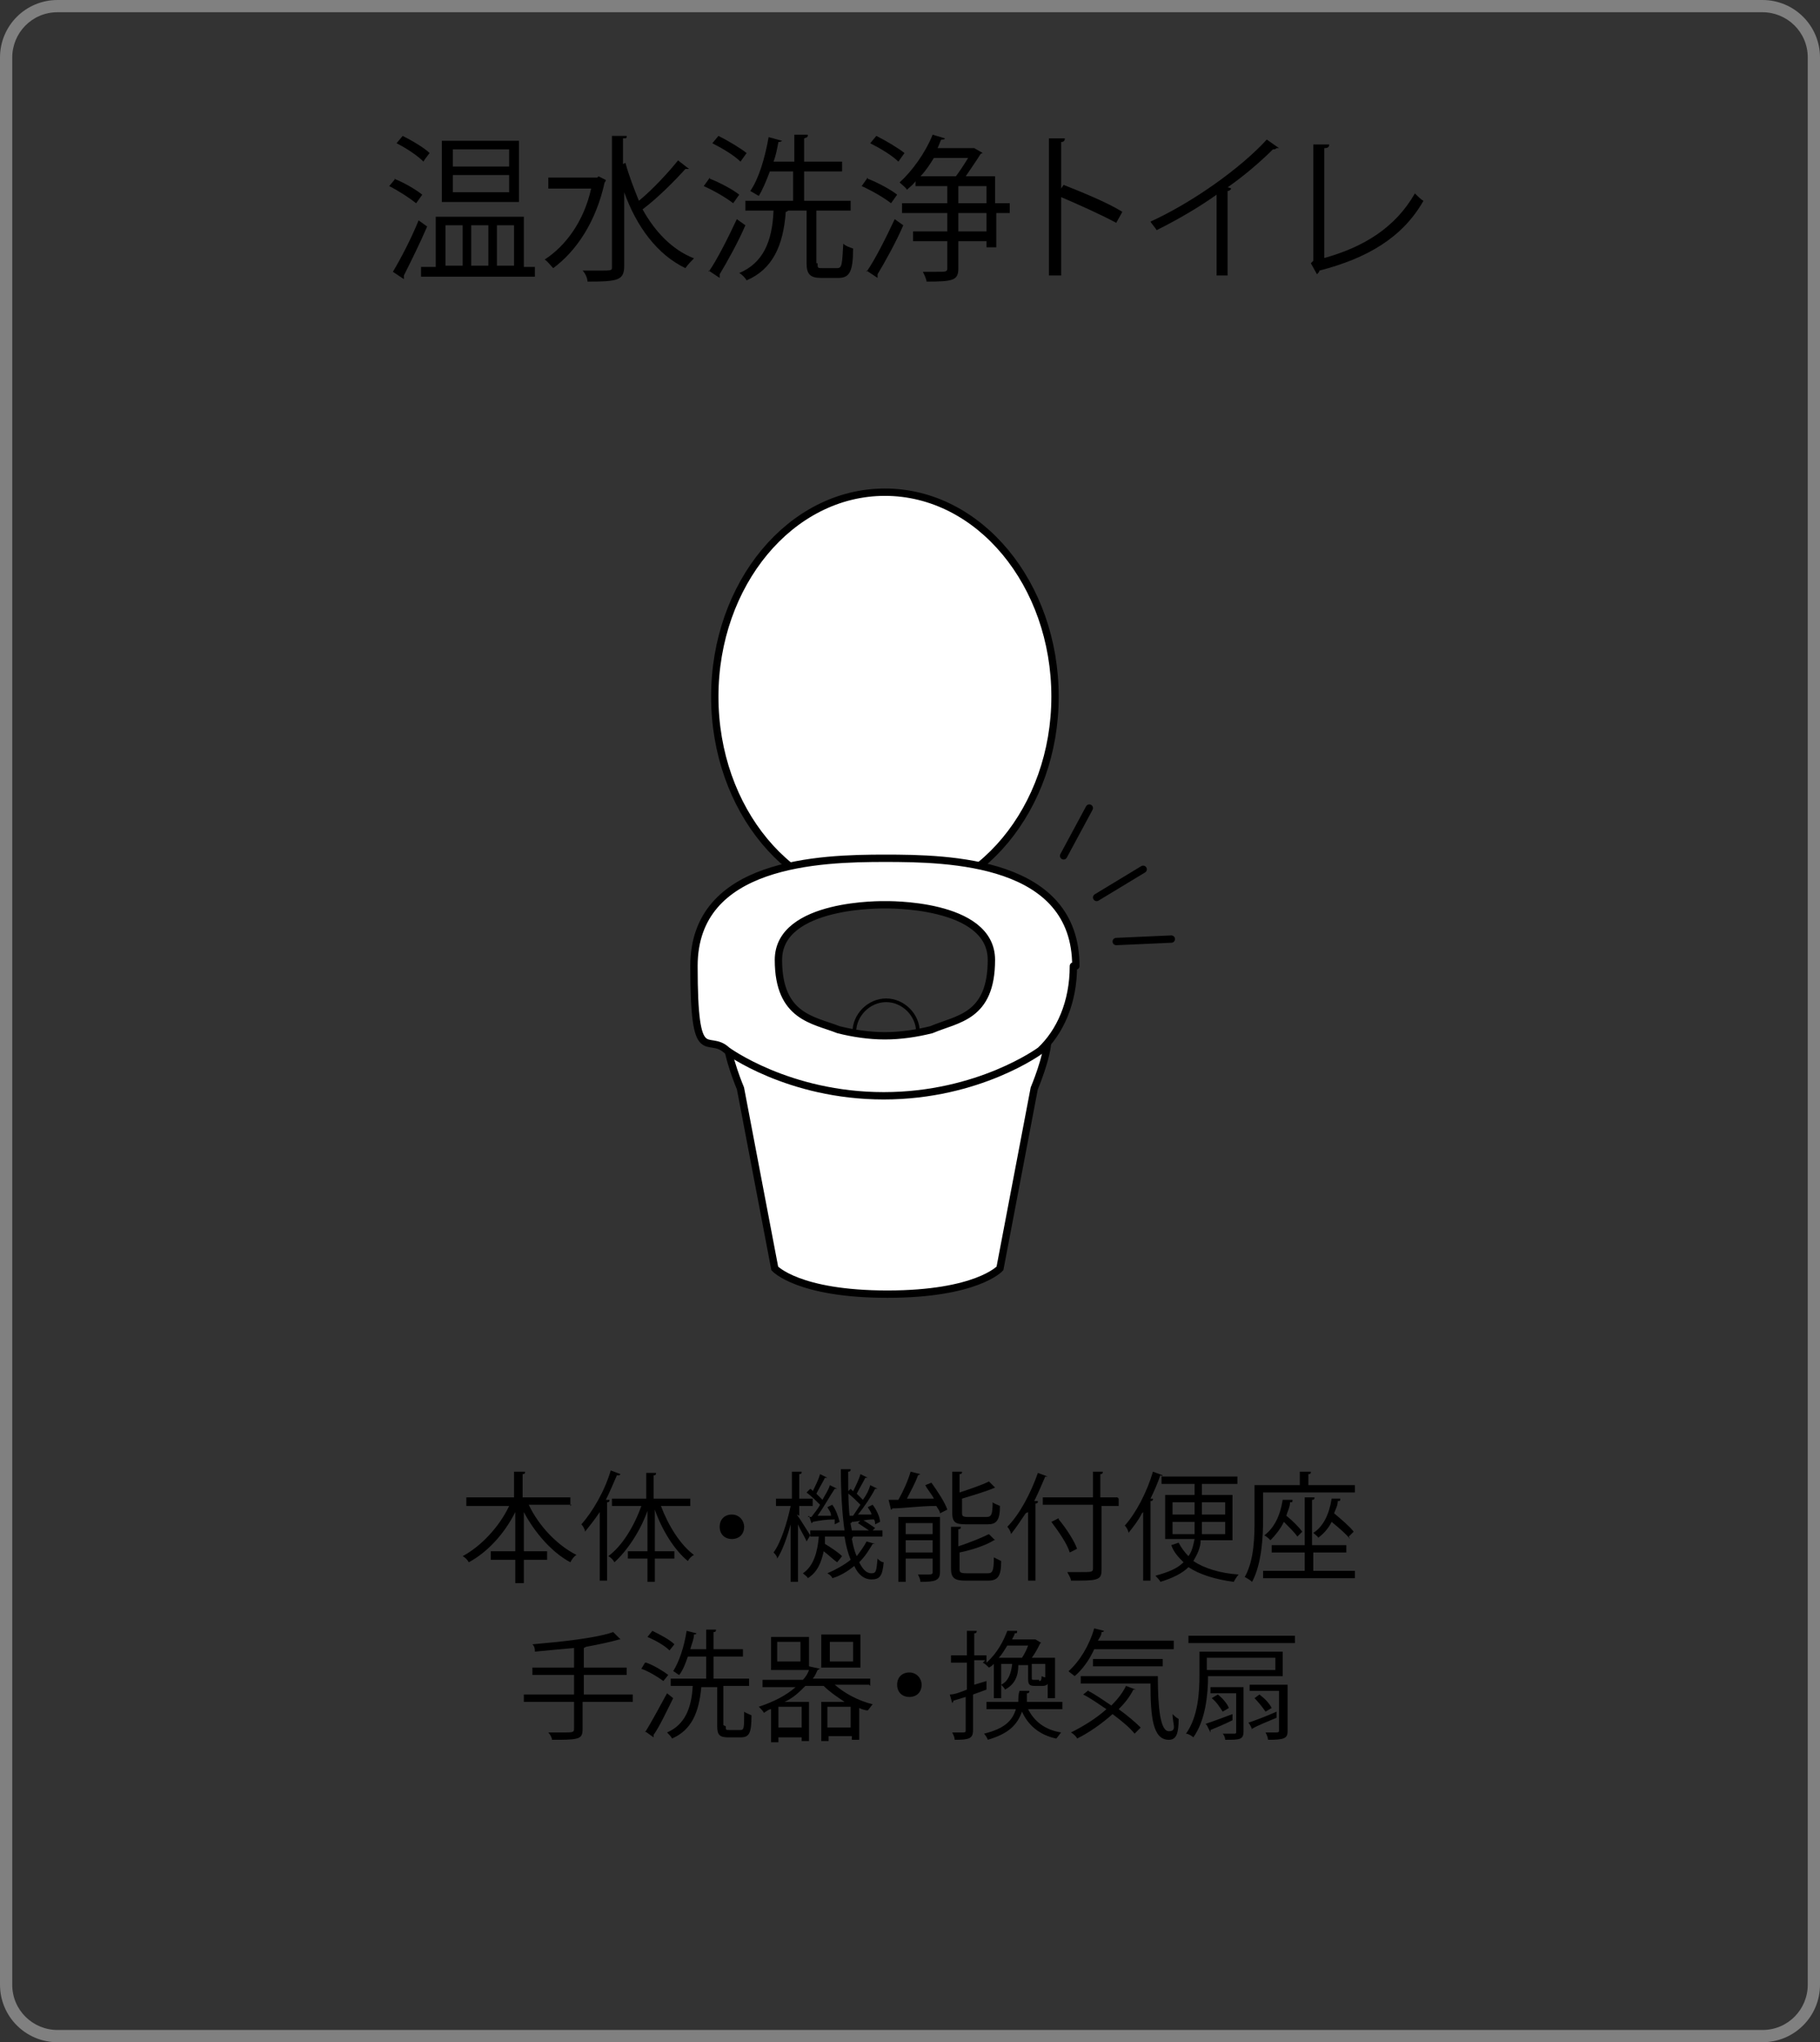
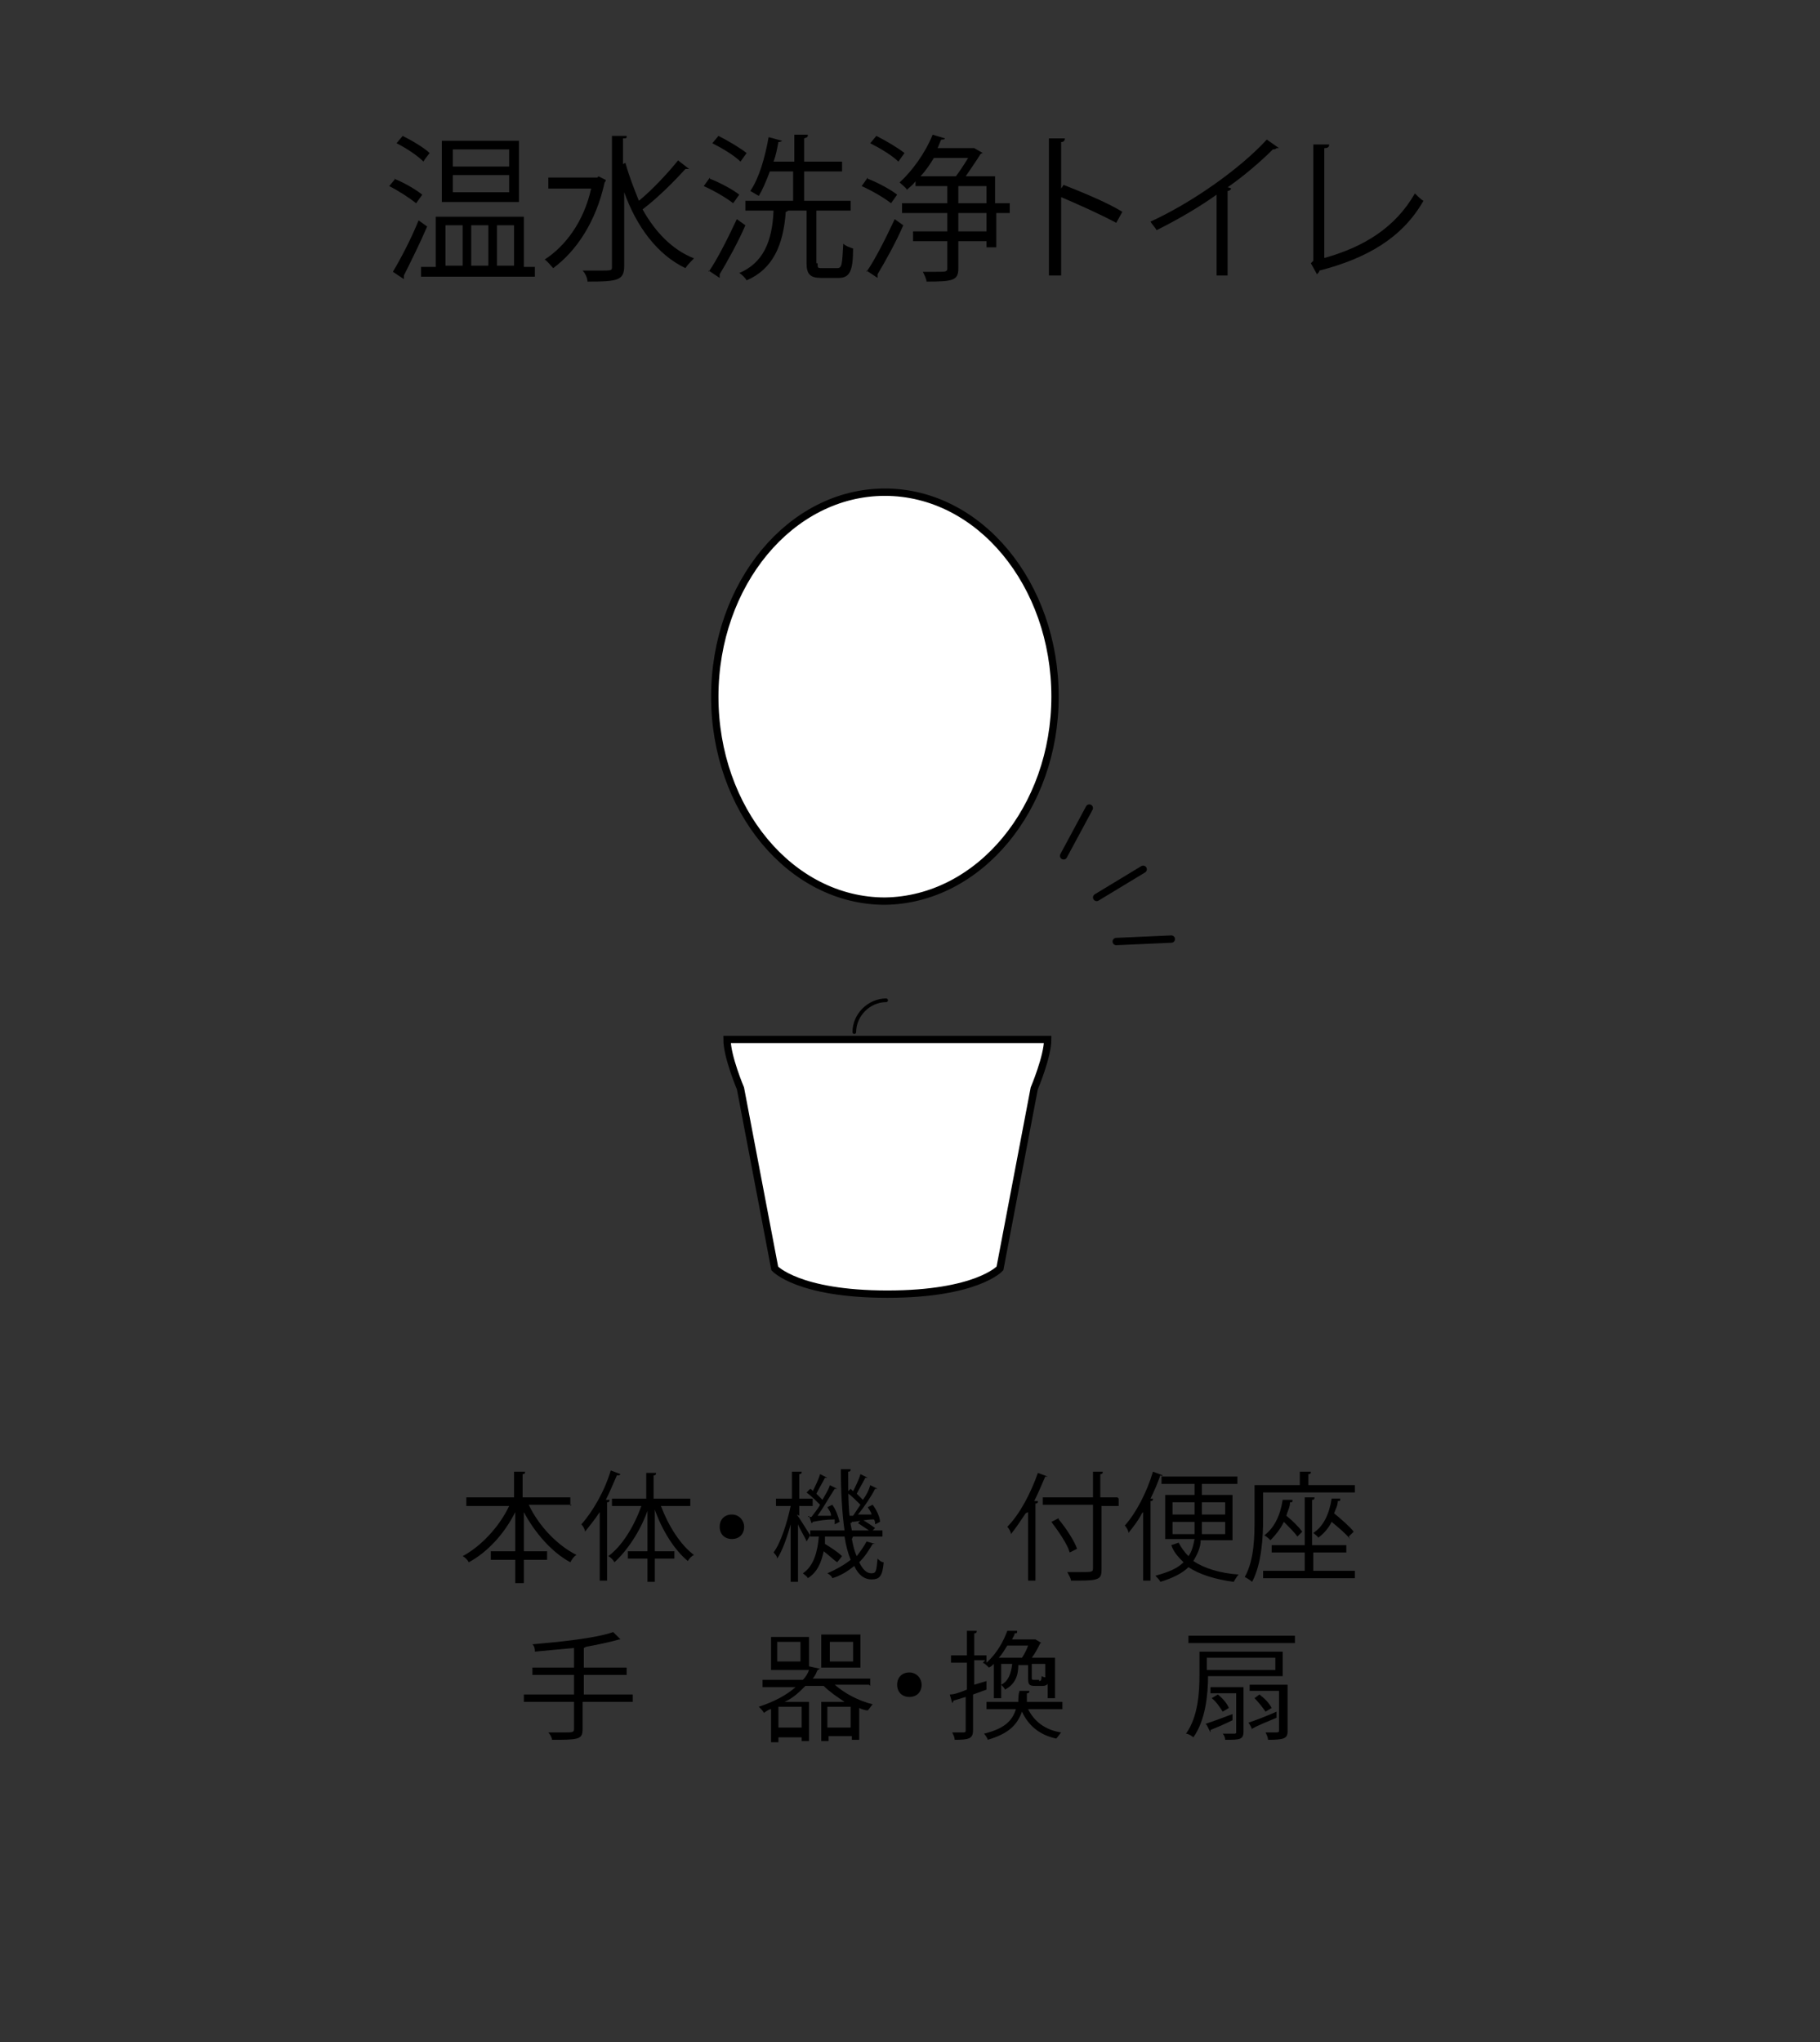
<svg xmlns="http://www.w3.org/2000/svg" id="_レイヤー_2" data-name="レイヤー 2" viewBox="0 0 148.7 166.8">
  <rect x="0" y="0" width="148.7" height="166.8" fill="#333333" stroke="none" />
  <defs>
    <style>
      .cls-1 {
        fill: gray;
      }

      .cls-2 {
        stroke-width: .3px;
      }

      .cls-2, .cls-3, .cls-4, .cls-5 {
        stroke: #000;
      }

      .cls-2, .cls-4 {
        fill: none;
      }

      .cls-2, .cls-4, .cls-5 {
        stroke-linecap: round;
        stroke-linejoin: round;
      }

      .cls-3 {
        stroke-miterlimit: 10;
      }

      .cls-3, .cls-4, .cls-5 {
        stroke-width: .6px;
      }

      .cls-3, .cls-5 {
        fill: #fff;
      }
    </style>
  </defs>
  <g id="design">
-     <path class="cls-1" d="M144,1c2,0,3.7,1.6,3.7,3.7v157.4c0,2-1.6,3.7-3.7,3.7H4.7c-2,0-3.7-1.6-3.7-3.7V4.7c0-2,1.6-3.7,3.7-3.7h139.3M144,0H4.7C2.1,0,0,2.1,0,4.7v157.4c0,2.6,2.1,4.7,4.7,4.7h139.3c2.6,0,4.7-2.1,4.7-4.7V4.7c0-2.6-2.1-4.7-4.7-4.7h0Z" />
    <g>
      <path class="cls-3" d="M85.4,84.9h-26c0,1.4,1.1,4,1.1,4l2.8,14.7s1.9,2.1,9.2,2.1,9.2-2.1,9.2-2.1l2.8-14.7s1.1-2.6,1.1-4Z" />
      <path class="cls-5" d="M58.4,56.9c0-9.2,6.2-16.7,13.9-16.7s13.9,7.5,13.9,16.7c0,9.1-6.2,16.6-13.9,16.7-7.7,0-13.9-7.5-13.9-16.7Z" />
-       <path class="cls-2" d="M69.8,84.3c0-1.4,1.2-2.6,2.6-2.6s2.6,1.2,2.6,2.6" />
-       <path class="cls-5" d="M87.9,78.9c0-8.6-10.3-8.8-15.6-8.8s-15.6.3-15.6,8.8,1.1,5.4,2.7,6.9c0,0,5,3.7,12.8,3.7s12.8-3.7,12.8-3.7c1.6-1.5,2.7-3.9,2.7-6.9ZM68.5,84.1c-2-.8-4.9-1-4.9-5.7s8.7-4.5,8.7-4.5c0,0,8.7-.2,8.7,4.5s-2.8,4.8-4.9,5.7c-1.2.3-2.5.5-3.8.5s-2.6-.2-3.8-.5Z" />
+       <path class="cls-2" d="M69.8,84.3c0-1.4,1.2-2.6,2.6-2.6" />
      <line class="cls-4" x1="91.2" y1="76.9" x2="95.7" y2="76.7" />
      <line class="cls-4" x1="86.9" y1="69.9" x2="89" y2="66" />
      <line class="cls-4" x1="89.6" y1="73.3" x2="93.4" y2="71" />
    </g>
    <g>
      <path d="M32.2,14.6c.8.3,1.8.9,2.3,1.3l-.5.7c-.5-.4-1.4-1-2.2-1.4l.5-.6ZM32.1,22.2c.6-1,1.5-2.7,2.1-4.2l.7.5c-.6,1.4-1.4,3-1.9,4,0,0,0,.1,0,.2s0,.1,0,.1l-.9-.6ZM32.9,11.1c.8.4,1.8,1,2.2,1.4-.3.4-.4.5-.5.7-.5-.5-1.4-1.1-2.2-1.5l.5-.6ZM42.8,21.8h.9v.8h-9.3v-.8h1.2v-4.1h7.2v4.1ZM42.4,11.5v5h-6.3v-5h6.3ZM36.4,18.4v3.3h1.4v-3.3h-1.4ZM41.6,13.6v-1.4h-4.6v1.4h4.6ZM41.6,15.7v-1.4h-4.6v1.4h4.6ZM39.9,18.4h-1.4v3.3h1.4v-3.3ZM42,18.4h-1.4v3.3h1.4v-3.3Z" />
      <path d="M48.9,14.4l.6.3c0,0,0,.1-.1.2-.7,3.2-2.3,5.6-4.2,7-.2-.2-.5-.6-.7-.7,1.7-1.1,3.2-3.1,3.8-5.8h-3.5v-.9h4ZM51.1,13.3c.3,1.1.7,2.1,1.1,3.1,1.1-.9,2.4-2.3,3.2-3.3l.9.7c0,0-.2,0-.3,0-.9,1-2.3,2.4-3.5,3.3,1,1.8,2.4,3.3,4.2,4-.2.2-.5.5-.7.8-2.3-1.1-4-3.4-5-6.2v6c0,1.2-.5,1.3-3,1.3,0-.3-.2-.7-.4-.9.5,0,.9,0,1.3,0,1.1,0,1.1,0,1.1-.3v-10.7h1.2c0,.2,0,.2-.3.2v2.1Z" />
      <path d="M58,14.6c.8.3,1.9.9,2.4,1.3l-.5.7c-.5-.4-1.5-1-2.4-1.4l.5-.7ZM57.9,22.2c.7-1,1.6-2.8,2.3-4.3l.7.5c-.6,1.4-1.5,3-2.1,4,0,0,0,.1,0,.2s0,.1,0,.1l-.9-.6ZM58.7,11.1c.8.4,1.8,1,2.3,1.4l-.5.7c-.5-.5-1.5-1.1-2.3-1.5l.5-.6ZM66.8,21.5c0,.4,0,.4.4.4h1.2c.4,0,.4-.3.5-2,.2.2.5.3.8.4,0,1.9-.3,2.4-1.2,2.4h-1.4c-.9,0-1.2-.3-1.2-1.2v-4.3h-1.5c0,0-.1.1-.2.1-.2,2.8-1.1,4.7-3.2,5.6-.1-.2-.4-.5-.6-.6,1.9-.8,2.7-2.5,2.8-5.1h-2.3v-.8h3.9v-2.4h-1.9c-.3.8-.6,1.5-.9,2-.2-.1-.5-.3-.7-.4.7-1,1.2-2.7,1.5-4.4l1.1.3c0,0-.1.1-.3.1-.1.5-.2,1.1-.4,1.6h1.7v-2.2h1.1c0,.2,0,.2-.3.3v1.9h3.1v.8h-3.1v2.4h3.8v.8h-2.8v4.3Z" />
      <path d="M70.9,14.6c.8.3,1.9.9,2.4,1.3l-.5.7c-.5-.4-1.5-1-2.4-1.4l.5-.7ZM70.8,22.2c.7-1,1.6-2.8,2.3-4.3l.7.5c-.6,1.4-1.5,3-2.1,4,0,0,0,.1,0,.2s0,0,0,.1l-.9-.6ZM71.6,11.1c.8.4,1.8,1,2.3,1.4l-.5.7c-.5-.5-1.5-1.1-2.3-1.5l.5-.6ZM82.5,16.6v.8h-1.1v2.8h-.8v-.5h-2.3v2.2c0,1-.4,1.1-2.6,1.1,0-.2-.2-.6-.3-.8.4,0,.8,0,1.1,0,.8,0,.9,0,.9-.3v-2.2h-2.8v-.8h2.8v-1.5h-3.7v-.8h3.7v-1.4h-2.6v-.4c-.2.3-.5.5-.7.7-.1-.2-.4-.4-.6-.6,1-.9,2.1-2.4,2.7-3.9l1,.3c0,.1-.2.1-.3.1-.1.2-.2.5-.3.7h3c0,0,.7.4.7.4,0,0-.1,0-.2.1-.3.5-.8,1.2-1.2,1.8h2.4v2.2h1.1ZM78.1,14.4c.3-.4.7-1,1-1.5h-2.8c-.3.5-.7,1.1-1.1,1.5h2.9ZM78.3,15.2v1.4h2.3v-1.4h-2.3ZM80.6,18.9v-1.5h-2.3v1.5h2.3Z" />
      <path d="M91.2,18.2c-1.3-.7-3.1-1.5-4.5-2.1v6.4h-1v-11.2h1.3c0,.2-.1.3-.3.3v3.8l.2-.3c1.5.6,3.5,1.4,4.8,2.2l-.5.9Z" />
      <path d="M104.3,12.1c0,0-.1.1-.2.1s0,0-.1,0c-1,1-2.4,2.2-3.7,3.1.1,0,.3.1.3.1,0,0-.1.2-.3.2v6.9h-.9v-6.6c-1.4,1-3.1,2-4.9,2.9-.1-.2-.4-.5-.5-.7,3.5-1.6,7.4-4.4,9.5-6.7l1,.7Z" />
      <path d="M108.1,21.1c3.3-.9,5.9-2.5,7.5-5.3.2.2.5.5.7.6-1.7,3-4.6,4.7-8.5,5.7,0,.1-.1.2-.2.3l-.5-.9.2-.2v-9.5h1.3c0,.2-.1.3-.4.3v9Z" />
    </g>
    <g>
      <path d="M46.7,122.9h-3.5c.8,1.7,2.3,3.3,3.9,4.1-.2.1-.4.4-.5.6-1.5-.8-2.9-2.4-3.8-4.1v3.2h1.9v.7h-1.9v1.9h-.7v-1.9h-2v-.7h2v-3.2c-.9,1.8-2.3,3.3-3.8,4.1-.1-.2-.3-.4-.5-.5,1.5-.8,3-2.4,3.8-4.1h-3.5v-.7h3.9v-2.1h.9c0,.1,0,.2-.2.2v1.9h3.9v.7Z" />
      <path d="M50.6,120.5c0,0-.1,0-.2,0-.3.7-.6,1.4-.9,2h.3c0,.1,0,.2-.2.2v6.4h-.6v-5.6c-.4.6-.8,1.1-1.2,1.6,0-.2-.2-.5-.3-.6.9-1,1.9-2.7,2.4-4.4l.8.3ZM56.5,123h-2.5c.6,1.6,1.6,3.2,2.7,4-.2.1-.4.3-.5.5-1.1-.9-2.1-2.5-2.7-4.2v3.4h1.6v.6h-1.6v1.9h-.6v-1.9h-1.6v-.6h1.6v-3.3c-.6,1.7-1.7,3.3-2.7,4.2-.1-.2-.3-.4-.5-.5,1.1-.8,2.1-2.4,2.7-4.1h-2.4v-.6h2.8v-2.1h.8c0,.1,0,.2-.2.2v1.9h3v.6Z" />
      <path d="M60.8,124.7c0,.6-.4,1-1,1s-1-.4-1-1,.4-1,1-1,1,.5,1,1Z" />
      <path d="M65.1,123.7c.3.4.9,1.4,1.1,1.7l-.3.5c-.1-.3-.5-.9-.7-1.4v4.7h-.6v-4.7c-.3,1.1-.7,2.2-1.1,2.8,0-.2-.2-.4-.3-.5.6-.8,1.1-2.4,1.4-3.8h-1.2v-.6h1.3v-2.2h.8c0,.1,0,.2-.2.2v2h1.1v.6h-1.1v.8ZM69.6,125.7c.1.5.2,1,.4,1.4.3-.4.6-.8.8-1.2l.7.2c0,0,0,0-.2,0-.3.5-.6,1-1.1,1.5.3.6.6.9,1,.9s.4-.2.5-1.2c.1.1.3.3.5.3-.1,1.1-.3,1.4-1,1.4-.6,0-1.1-.4-1.4-1.1-.5.4-1.1.8-1.8,1,0-.1-.2-.3-.4-.4.7-.3,1.4-.7,1.9-1.1-.2-.5-.4-1.2-.5-1.9h-1.6c0,.2,0,.4,0,.6.5.3,1.1.7,1.4,1l-.4.5c-.3-.2-.7-.6-1.1-.9-.2.9-.5,1.7-1.3,2.2,0-.1-.3-.3-.4-.4.9-.6,1.2-1.8,1.3-3h-.7v-.5h2.8c-.2-1.4-.3-3.2-.3-5h.8c0,.1,0,.2-.2.2,0,1.8,0,3.5.3,4.8h1.4c-.3-.2-.6-.4-.9-.6l.3-.3c.4.2.8.5,1.1.7l-.2.2h.8v.5h-2.4ZM66,123.9h.3c.2-.3.5-.6.7-1-.3-.3-.7-.7-1.1-1l.3-.3c0,0,.2.1.2.2.2-.4.5-1,.6-1.4l.6.3c0,0,0,0-.2,0-.2.4-.5.9-.7,1.3.2.2.3.3.5.5.2-.4.5-.8.6-1.2l.6.3s-.1,0-.2,0c-.4.6-.9,1.5-1.4,2.2h1.1c0-.3-.2-.5-.3-.7l.4-.2c.3.4.5,1,.6,1.4l-.4.2c0-.1,0-.2,0-.4-.7,0-1.3.1-1.8.2,0,0,0,.1-.1.1l-.2-.6ZM69.7,123.8c.2-.3.4-.6.6-.9-.3-.3-.7-.7-1.1-1l.3-.3.2.2c.2-.4.5-1,.6-1.4l.6.3c0,0,0,0-.2,0-.2.4-.5.9-.7,1.3.2.2.3.3.5.5.3-.4.5-.8.6-1.2l.6.3s0,0-.2,0c-.3.6-.9,1.5-1.4,2.1.4,0,.7,0,1.1,0,0-.2-.2-.4-.3-.6l.4-.2c.3.4.6,1,.6,1.4l-.4.2c0-.1,0-.3-.1-.4-.7,0-1.4.2-1.8.2,0,0,0,.1-.1.1l-.2-.6h.3Z" />
-       <path d="M75.2,120.4c0,0,0,0-.2.1-.2.6-.6,1.3-.9,1.9.7,0,1.5,0,2.2,0-.2-.4-.5-.7-.7-1.1l.5-.2c.5.7,1.1,1.6,1.3,2.2l-.6.3c0-.2-.2-.4-.3-.6-1.4,0-2.7.2-3.6.2,0,0,0,.1-.1.1l-.2-.8h.8c.4-.7.8-1.6,1-2.3l.8.2ZM76.8,123.9v4.5c0,.7-.4.8-1.6.8,0-.2-.1-.4-.2-.6.3,0,.6,0,.7,0,.4,0,.5,0,.5-.2v-1.1h-2.2v1.9h-.6v-5.3h3.5ZM76.2,124.4h-2.2v.9h2.2v-.9ZM74,126.8h2.2v-1h-2.2v1ZM80.6,123.9c.4,0,.5-.2.5-1.2.1.1.4.2.6.3,0,1.2-.3,1.5-1,1.5h-1.8c-.9,0-1.1-.2-1.1-1v-3.3h.8c0,.1,0,.2-.2.2v1.5c.9-.3,1.8-.6,2.4-.9l.5.5s0,0,0,0,0,0,0,0c-.7.3-1.7.6-2.7.9v1.1c0,.3,0,.4.5.4h1.6ZM78.4,128.1c0,.3,0,.4.6.4h1.7c.4,0,.5-.2.5-1.3.2.1.4.2.6.3,0,1.3-.3,1.6-1.1,1.6h-1.8c-.9,0-1.2-.2-1.2-1v-3.4h.8c0,.1,0,.2-.2.2v1.4c.9-.3,1.9-.7,2.5-1l.5.5s0,0-.1,0,0,0,0,0c-.6.4-1.8.8-2.8,1v1.2Z" />
      <path d="M83.8,123.6c-.4.6-.8,1.2-1.2,1.7,0-.2-.2-.5-.3-.6,1-1,1.9-2.7,2.5-4.4l.8.3c0,0-.1,0-.2,0-.3.7-.6,1.4-.9,2h.3c0,.1,0,.2-.2.2v6.3h-.6v-5.6ZM91.4,122.4v.6h-1.4v5.2c0,.5-.1.7-.5.8-.3.1-1,.1-2,.1,0-.2-.2-.5-.3-.7.4,0,.8,0,1.1,0,.9,0,1,0,1-.3v-5.2h-4.1v-.6h4.1v-2.1h.8c0,.1,0,.2-.2.2v1.9h1.4ZM86.5,124.1c.6.7,1.3,1.8,1.5,2.4l-.6.3c-.2-.7-.9-1.7-1.5-2.5l.6-.3Z" />
      <path d="M93.3,123.6c-.3.6-.7,1.1-1.1,1.6,0-.2-.2-.5-.3-.6.9-1,1.8-2.7,2.3-4.4l.8.3c0,0,0,.1-.2,0-.2.6-.5,1.3-.8,1.9h.2c0,.1,0,.2-.2.2v6.5h-.6v-5.6ZM100.7,125.8h-2.6c0,.6-.3,1.2-.6,1.7.9.6,2.2,1,3.7,1.1-.1.1-.3.4-.4.6-1.5-.2-2.8-.6-3.7-1.2-.5.5-1.3.9-2.3,1.2,0-.1-.3-.4-.4-.5,1.1-.3,1.8-.6,2.3-1.1-.4-.4-.8-.8-1-1.4l.6-.2c.2.4.5.8.8,1.1.3-.4.4-.9.5-1.4h-2.4v-3.6h2.4v-.9h-2.7v-.6h6.2v.6h-2.9v.9h2.5v3.6ZM95.8,122.7v1h1.8v-1h-1.8ZM95.8,125.3h1.8c0-.1,0-.3,0-.4v-.6h-1.8v1ZM100.1,125.3v-1h-1.9v.6c0,.1,0,.3,0,.4h1.9ZM100.1,122.7h-1.9v1h1.9v-1Z" />
      <path d="M110.7,121.9h-7.5v2.1c0,1.5-.1,3.7-.9,5.2-.1-.1-.4-.3-.6-.4.8-1.4.8-3.4.8-4.8v-2.7h3.7v-1.1h.9c0,.1,0,.2-.2.2v.9h3.8v.6ZM107.3,126.8v1.5h3.4v.6h-7.5v-.6h3.4v-1.5h-2.7v-.6h2.7v-3.9h.8c0,.1,0,.2-.2.2v3.7h2.8v.6h-2.8ZM106,125.5c-.2-.3-.7-.8-1.1-1.2-.3.6-.7,1.1-1.1,1.5-.1-.1-.3-.3-.5-.4.8-.6,1.3-1.6,1.5-2.9h.8c0,.2,0,.2-.2.2,0,.4-.2.7-.3,1.1.5.4,1,.9,1.3,1.3l-.4.4ZM110.3,125.7c-.3-.4-.9-.9-1.5-1.4-.3.6-.7,1-1.1,1.3,0-.1-.3-.3-.4-.4.8-.5,1.3-1.5,1.5-2.8h.7c0,.2,0,.2-.2.2,0,.4-.2.7-.3,1,.6.5,1.3,1.1,1.6,1.5l-.4.4Z" />
      <path d="M51.7,138.4v.6h-4.1v2.2c0,.5-.1.7-.5.8-.4.1-1,.1-2,.1,0-.2-.2-.5-.3-.6.5,0,.9,0,1.2,0,.8,0,.9,0,.9-.3v-2.2h-4.1v-.6h4.1v-1.6h-3.4v-.6h3.4v-1.6c-1.1.1-2.2.2-3.2.3,0-.2,0-.4-.2-.6,2.3-.2,5.2-.5,6.6-1l.6.6s0,0-.1,0,0,0,0,0c-.7.2-1.6.4-2.7.6,0,0,0,0-.2.1v1.6h3.5v.6h-3.5v1.6h4.1Z" />
-       <path d="M52.8,135.8c.6.2,1.4.7,1.8,1l-.4.5c-.4-.3-1.2-.8-1.8-1l.3-.5ZM52.7,141.5c.5-.8,1.2-2.1,1.8-3.2l.5.4c-.5,1-1.1,2.3-1.6,3,0,0,0,0,0,.1s0,0,0,.1l-.7-.5ZM53.3,133.2c.6.3,1.4.7,1.8,1.1l-.4.5c-.4-.4-1.1-.8-1.8-1.1l.4-.5ZM59.3,141c0,.3,0,.3.3.3h.9c.3,0,.3-.2.3-1.5.1.1.4.2.6.3,0,1.5-.2,1.8-.9,1.8h-1c-.7,0-.9-.2-.9-.9v-3.2h-1.1s0,0-.2,0c-.2,2.1-.8,3.5-2.4,4.2,0-.1-.3-.4-.4-.5,1.4-.6,2-1.9,2.1-3.8h-1.8v-.6h2.9v-1.8h-1.5c-.2.6-.4,1.1-.7,1.5-.1,0-.4-.3-.5-.3.5-.8.9-2,1.1-3.3l.8.2c0,0,0,.1-.2.1,0,.4-.2.8-.3,1.2h1.3v-1.6h.8c0,.1,0,.2-.2.2v1.4h2.4v.6h-2.4v1.8h2.9v.6h-2.1v3.2Z" />
      <path d="M71,137.6h-2.8c.8.7,1.9,1.3,3.1,1.6-.1.1-.3.4-.4.5-.2,0-.5-.1-.7-.2v2.6h-.6v-.3h-1.9v.4h-.6v-3.2h1.9c-.6-.4-1.2-.8-1.7-1.3h-1.5c-.5.5-1,1-1.7,1.3h2v3.2h-.6v-.3h-1.9v.4h-.6v-2.7c-.2,0-.4.2-.6.3,0-.1-.3-.4-.4-.5,1.2-.4,2.2-.9,3-1.6h-2.7v-.6h3.3c.2-.2.4-.5.5-.8h-3.1v-2.7h3.1v2.6-.2c0,0,.9.2.9.2,0,0,0,0-.2.1-.1.2-.2.5-.4.7h4.7v.6ZM65.4,135.7v-1.6h-1.9v1.6h1.9ZM65.5,141.1v-1.7h-1.9v1.7h1.9ZM70.3,133.5v2.7h-3.2v-2.7h3.2ZM67.6,141.1h1.9v-1.7h-1.9v1.7ZM69.7,135.7v-1.6h-1.9v1.6h1.9Z" />
      <path d="M75.3,137.6c0,.6-.4,1-1,1s-1-.4-1-1,.4-1,1-1,1,.5,1,1Z" />
      <path d="M80.6,138l-1.1.4v2.9c0,.7-.3.8-1.5.8,0-.2-.1-.4-.2-.6.3,0,.5,0,.7,0,.4,0,.4,0,.4-.2v-2.7l-1,.3c0,0,0,.1-.1.2l-.2-.7c.4,0,.9-.2,1.4-.4v-2.2h-1.3v-.6h1.3v-2h.8c0,.1,0,.2-.2.2v1.8h1v.6c.9-.8,1.4-1.8,1.7-2.6h.8c0,.2,0,.2-.2.2,0,.2-.2.4-.2.5h1.9s.5.3.5.3c0,0,0,0-.1,0-.2.4-.4.8-.7,1.2h1.9v3.3h-.6v-1.2c0,.1-.2.2-.4.2h-.6c-.5,0-.6-.1-.6-.6v-1.1h-.8c0,.9-.3,1.6-1.1,2,0-.1-.2-.3-.3-.4.6-.3.8-.9.9-1.7h-.9v2.8h-.6v-2.8c-.1.1-.2.2-.4.3-.1-.1-.3-.3-.5-.4,0,0,.1-.1.2-.2h-.9v2l1-.3v.6ZM86.5,139.6h-2.5c.5,1,1.4,1.7,2.7,1.9-.1.1-.3.4-.4.5-1.4-.3-2.3-1.1-2.8-2.2-.4,1.1-1.1,1.8-2.8,2.3,0-.1-.2-.4-.3-.5,1.6-.4,2.3-1,2.6-2h-2.4v-.6h2.6c0-.3,0-.6.1-.9h.8c0,.1,0,.2-.2.2,0,.2,0,.5,0,.7h2.9v.6ZM83.5,135.4c.2-.3.4-.7.5-1h-1.7c-.2.3-.4.7-.7,1h1.9ZM84.9,137.3c.1,0,.2,0,.2-.4,0,0,.2.1.3.1v-1.1h-1.1v1.1c0,.2,0,.2.2.2h.4Z" />
-       <path d="M95.9,134.7h-6.5c-.4.9-1,1.7-1.6,2.2-.1-.1-.4-.3-.5-.4.9-.8,1.7-2.1,2.1-3.5l.8.2c0,0,0,.1-.2.1,0,.3-.2.5-.3.7h6.2v.6ZM88.9,138.1c.6.3,1.3.8,1.9,1.2.5-.5.9-1,1.2-1.6l.8.3c0,0-.1,0-.2,0-.3.6-.7,1.1-1.2,1.6.7.5,1.4,1.1,1.8,1.5l-.5.5c-.4-.5-1-1-1.8-1.6-.9.8-1.9,1.5-2.9,2,0-.1-.3-.4-.5-.5,1-.5,2-1.1,2.9-1.9-.6-.4-1.3-.9-1.9-1.2l.5-.4ZM88.2,136.9h6.4c0,2.6.2,4.5.9,4.5s.3-.6.3-1.4c.1.1.3.3.5.4,0,1.2-.2,1.7-.8,1.7-1.3,0-1.5-1.8-1.5-4.6h-5.7v-.6ZM95,136.1h-5.7v-.6h5.7v.6Z" />
      <path d="M104.9,136.9h-6.2c0,1.5-.2,3.6-1.2,5-.1-.1-.4-.3-.6-.3,1-1.4,1.1-3.4,1.1-4.8v-1.9h6.8v2ZM97.1,133.6h8.7v.6h-8.7v-.6ZM98.5,140.8c.6-.2,1.4-.5,2.2-.8v.5c-.6.3-1.3.6-1.8.8,0,0,0,.1,0,.2l-.3-.6ZM104.2,135.4h-5.6v1h5.6v-1ZM101.6,137.6v3.8c0,.7-.3.7-1.5.7,0-.2-.1-.4-.2-.5.5,0,.8,0,.9,0s.2,0,.2-.1v-3.2h-2.1v-.5h2.7ZM99.5,138.4c.4.3.8.8.9,1.1l-.5.3c-.2-.3-.5-.8-.9-1.1l.5-.3ZM104.3,140.3c-.7.3-1.5.6-2,.9,0,0,0,.1,0,.1,0,0,0-.2-.3-.6.6-.2,1.4-.5,2.3-.9v.5ZM105.2,137.6v3.8c0,.6-.3.7-1.6.7,0-.2-.1-.4-.2-.6.2,0,.4,0,.6,0,.5,0,.5,0,.5-.2v-3.2h-2.4v-.5h3ZM102.9,138.4c.4.3.8.7,1,1.1l-.5.3c-.2-.3-.6-.8-.9-1.1l.4-.3Z" />
    </g>
  </g>
</svg>